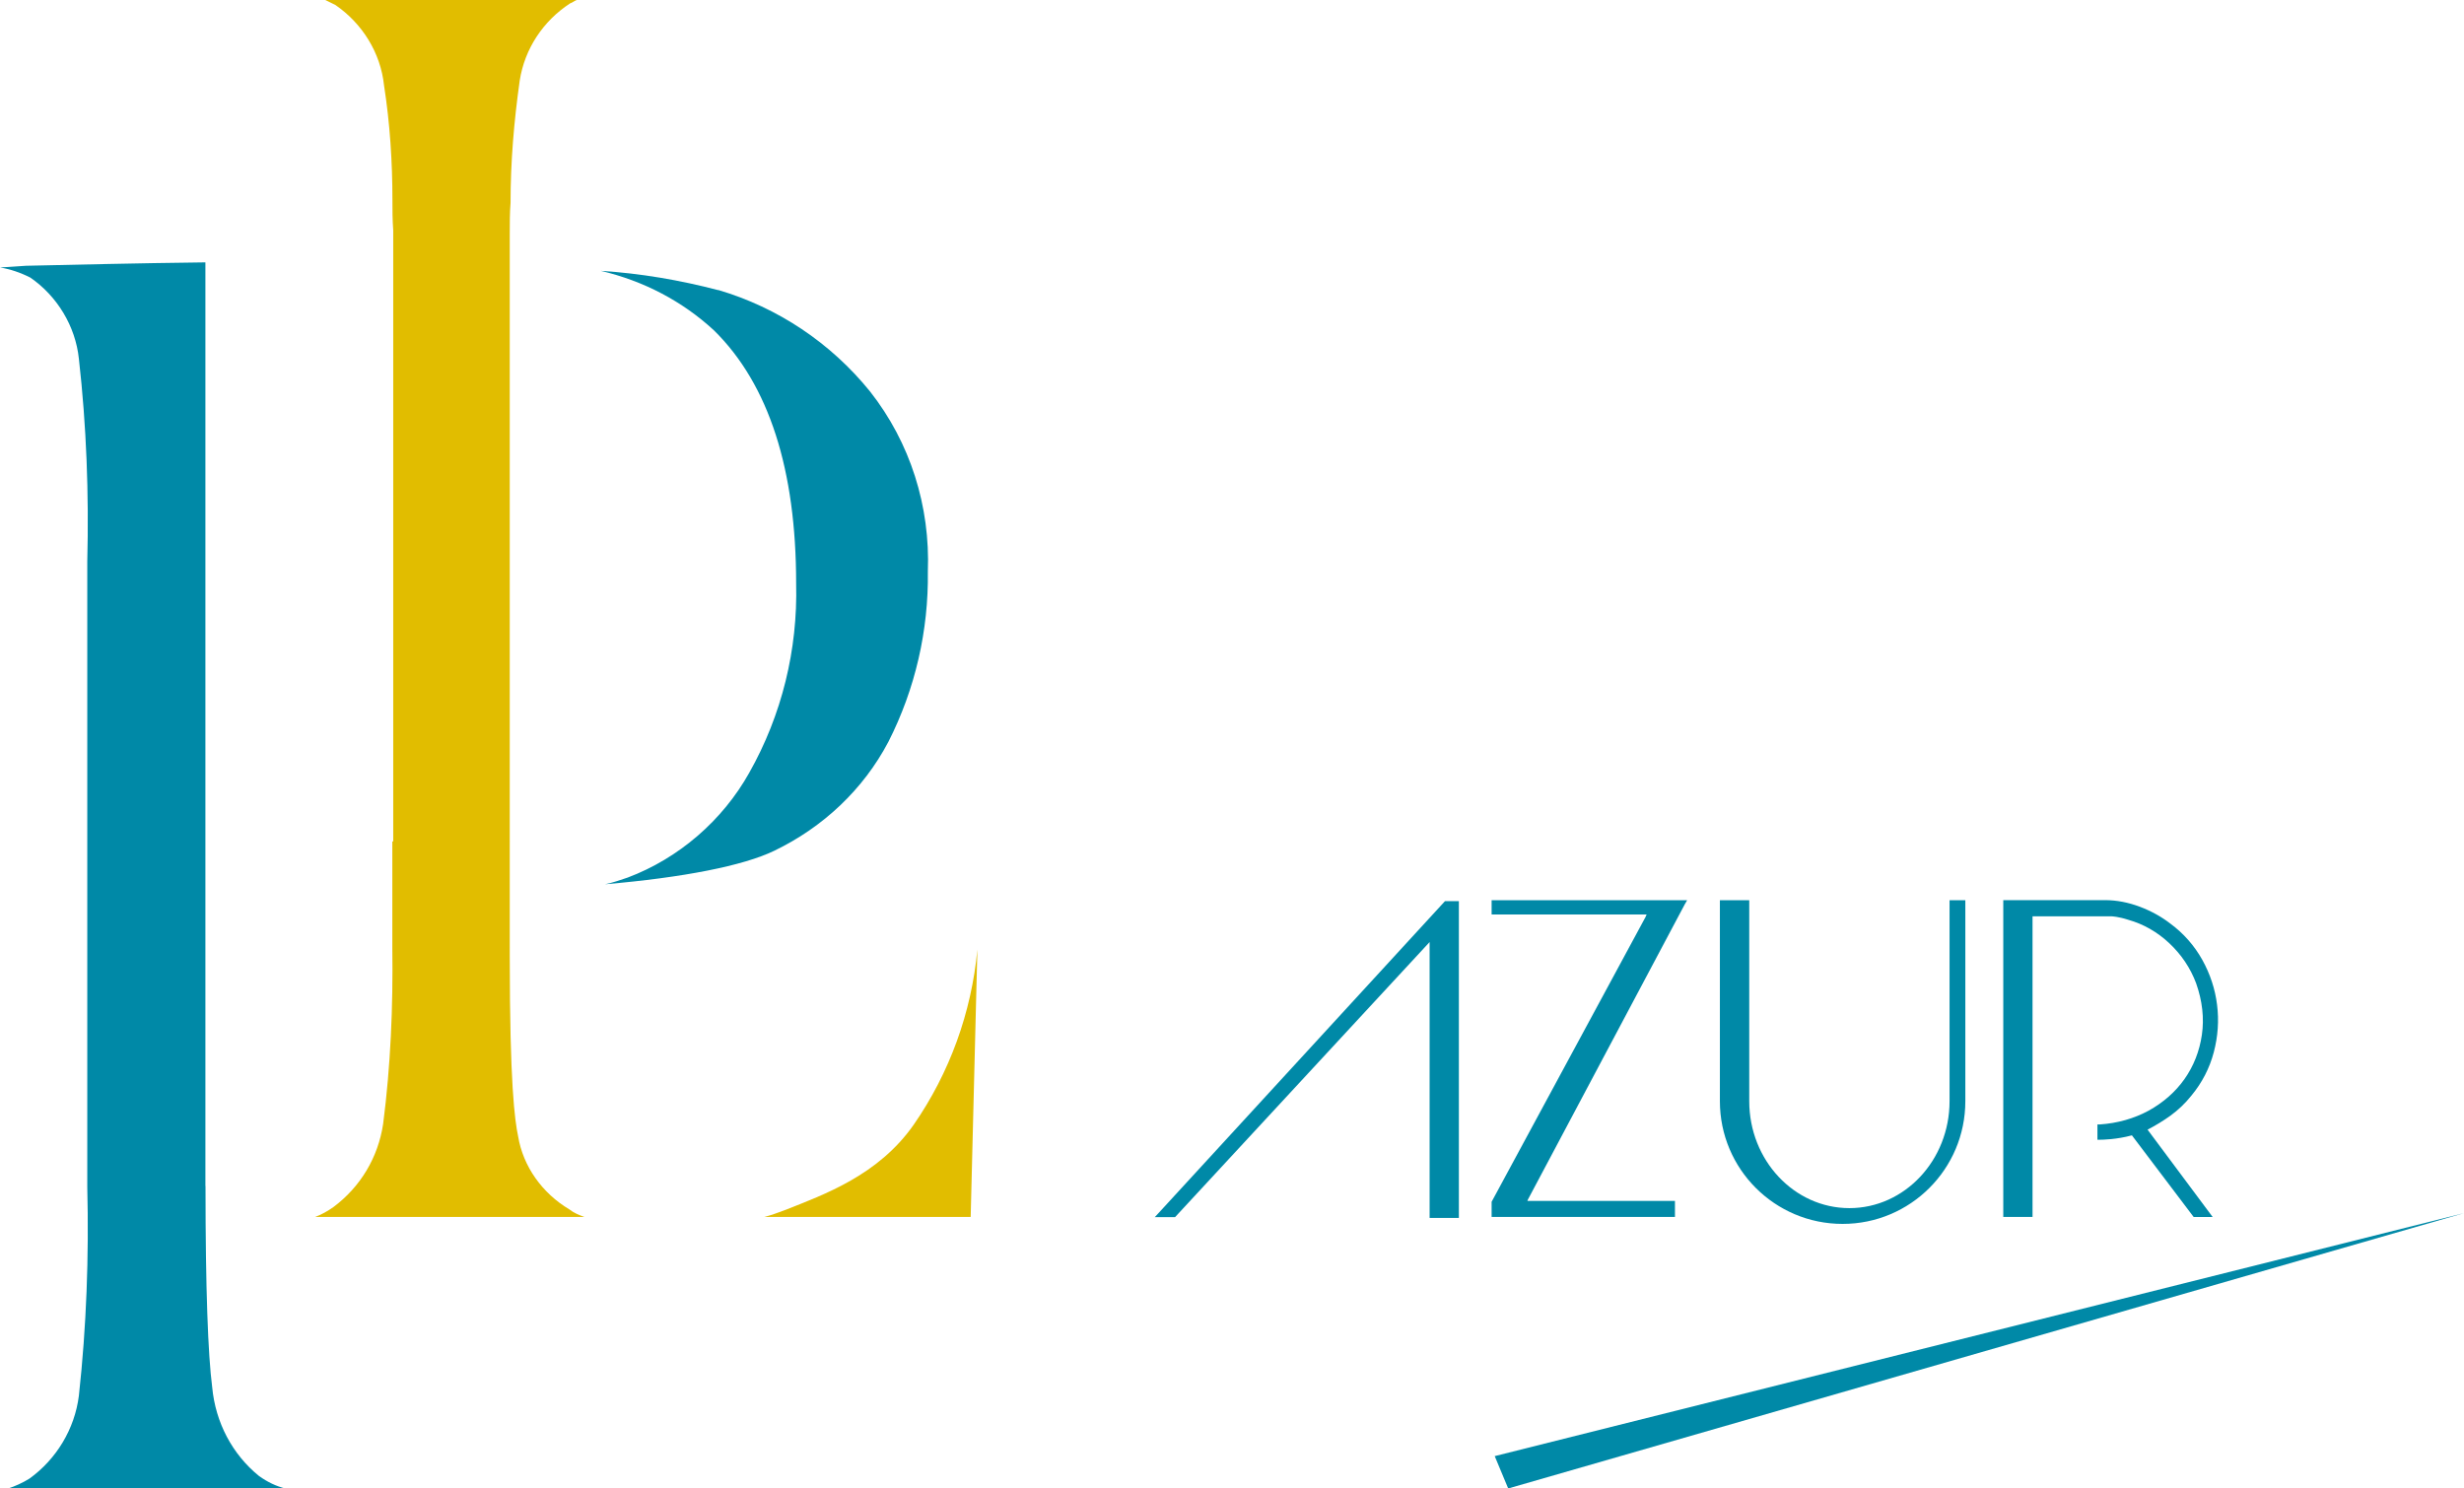
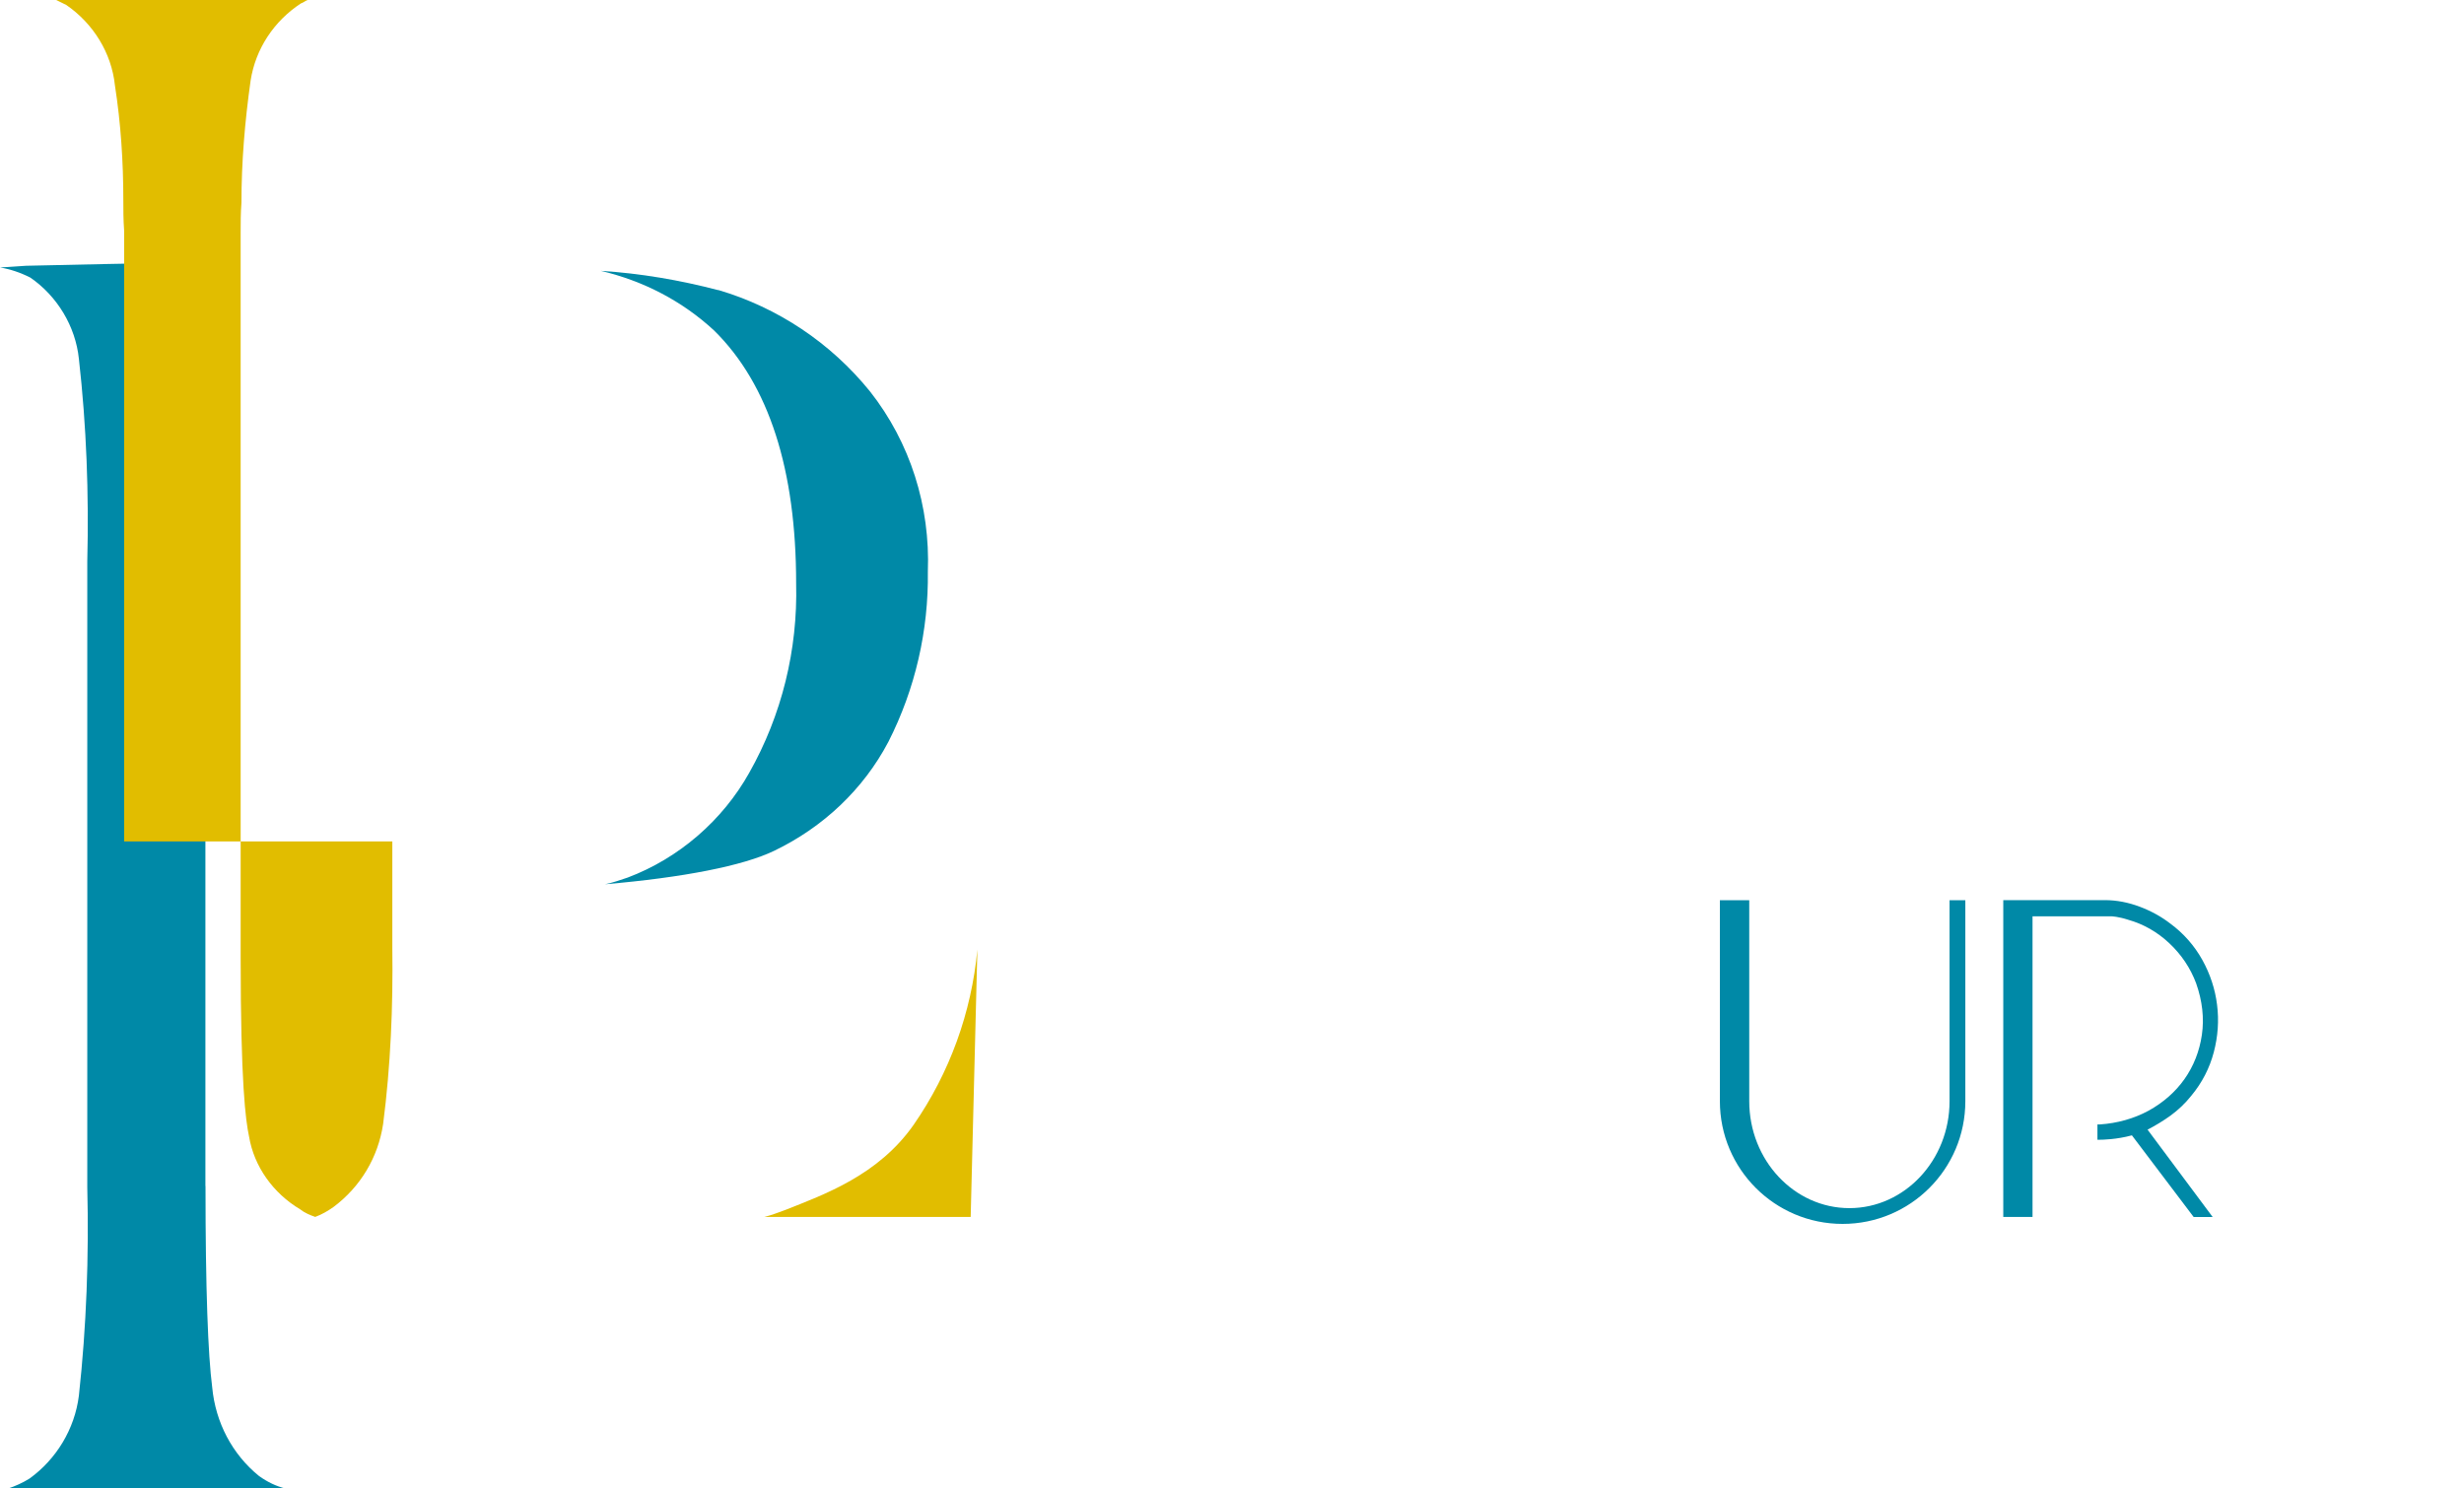
<svg xmlns="http://www.w3.org/2000/svg" id="Calque_2" viewBox="0 0 246.76 149.09">
  <defs>
    <style>.cls-1{fill:#e1bd00;}.cls-1,.cls-2{stroke-width:0px;}.cls-2{fill:#0089a7;}</style>
  </defs>
  <g id="Calque_1-2">
    <path id="Tracé_16" class="cls-2" d="m20.57,118.79V26.28c-6.97.08-13.6.25-17.96.34l-2.6.17c1.01.17,2.01.5,3.02,1.01,2.69,1.85,4.53,4.87,4.87,8.14.76,6.72,1.01,13.52.84,20.32v62.63c.17,6.97-.08,13.94-.84,20.9-.42,3.36-2.27,6.38-4.95,8.31-.67.42-1.43.76-2.18,1.01h27.87c-1.01-.25-1.85-.67-2.69-1.26-2.69-2.18-4.37-5.37-4.7-8.9-.42-3.27-.67-9.82-.67-20.15Z" />
    <path id="Tracé_17" class="cls-2" d="m71.94,29.05c5.96,1.76,11.25,5.29,15.19,10.16,4.03,5.12,6.04,11.5,5.79,18.05.08,5.88-1.26,11.75-3.95,17.04-2.52,4.79-6.55,8.56-11.42,10.91-3.11,1.51-9.15,2.69-16.96,3.36.84-.17,1.51-.42,2.27-.67,5.12-1.93,9.49-5.71,12.17-10.49,3.27-5.79,4.87-12.34,4.7-18.97,0-11.33-2.69-19.9-8.23-25.35-3.19-2.94-7.05-4.95-11.33-5.96,3.95.25,7.89.92,11.75,1.93Z" />
    <path id="Tracé_18" class="cls-1" d="m97.88,95.11c-.59,6.3-2.77,12.34-6.38,17.55-3.53,5.04-8.9,6.97-12.93,8.56-.67.25-1.34.5-2.01.67h20.65l.67-26.78Z" />
-     <path id="Tracé_19" class="cls-1" d="m39.29,84.28v10.66c.08,5.88-.17,11.84-.92,17.63-.5,3.36-2.27,6.3-4.95,8.31-.59.42-1.18.76-1.85,1.01h26.95c-.5-.17-1.09-.42-1.51-.76-2.69-1.6-4.62-4.28-5.12-7.3-.34-1.6-.84-5.29-.84-17.96V23.34c0-1.01,0-2.01.08-3.02,0-4.11.34-8.14.92-12.26.5-3.19,2.35-5.96,5.04-7.72.25-.08.42-.25.67-.34h-25.18l1.01.5c2.69,1.85,4.53,4.79,4.87,8.06.59,3.78.84,7.64.84,11.5,0,.92,0,1.93.08,3.02v61.2h-.08Z" />
-     <polygon class="cls-2" points="144.71 90.26 116.01 121.52 115.65 121.91 117.68 121.91 143.17 94.36 143.17 121.99 146.1 121.99 146.1 90.26 144.71 90.26" />
-     <path class="cls-2" d="m168.76,90.52l.2-.35h-19.58v1.43h15.53c-.05.08-.09.15-.1.22l-15.4,28.5-.03.05v1.52h18.36v-1.6h-14.78s.04-.08.05-.13l15.75-29.65Z" />
+     <path id="Tracé_19" class="cls-1" d="m39.29,84.28v10.66c.08,5.88-.17,11.84-.92,17.63-.5,3.36-2.27,6.3-4.95,8.31-.59.42-1.18.76-1.85,1.01c-.5-.17-1.09-.42-1.51-.76-2.69-1.6-4.62-4.28-5.12-7.3-.34-1.6-.84-5.29-.84-17.96V23.34c0-1.01,0-2.01.08-3.02,0-4.11.34-8.14.92-12.26.5-3.19,2.35-5.96,5.04-7.72.25-.08.42-.25.67-.34h-25.18l1.01.5c2.69,1.85,4.53,4.79,4.87,8.06.59,3.78.84,7.64.84,11.5,0,.92,0,1.93.08,3.02v61.2h-.08Z" />
    <path class="cls-2" d="m213.51,113.73l6.11,8.08.07.09h1.9l-6.52-8.75c.81-.42,1.58-.89,2.29-1.4.77-.56,1.48-1.23,2.1-2.01,1.07-1.29,1.82-2.75,2.24-4.34.42-1.59.53-3.19.33-4.75-.19-1.57-.69-3.09-1.48-4.51-.79-1.42-1.87-2.65-3.2-3.63-.89-.69-1.92-1.26-3.06-1.69-1.14-.43-2.32-.66-3.48-.66h-10.19v31.73h2.93v-30.11h7.87c.09,0,.73.03,1.72.35,1.52.43,2.91,1.22,4.11,2.35,1.21,1.14,2.11,2.48,2.68,4,.63,1.78.82,3.52.58,5.17-.24,1.65-.83,3.14-1.74,4.43-.91,1.29-2.12,2.35-3.58,3.16-1.47.8-3.13,1.27-4.92,1.39h-.22v1.53h.23c.25,0,1.69-.02,3.22-.44Z" />
-     <polygon class="cls-2" points="149.69 145.85 246.76 121.51 151.04 149.09 149.69 145.85" />
    <path class="cls-2" d="m175.17,90.17h-2.93s0,20.13,0,20.13c0,6.79,5.5,12.29,12.29,12.29,6.79,0,12.29-5.5,12.29-12.29v-20.13s-1.58,0-1.58,0v20.13c0,5.91-4.5,10.71-10.03,10.71-5.53,0-10.03-4.8-10.03-10.71v-20.13Z" />
  </g>
</svg>